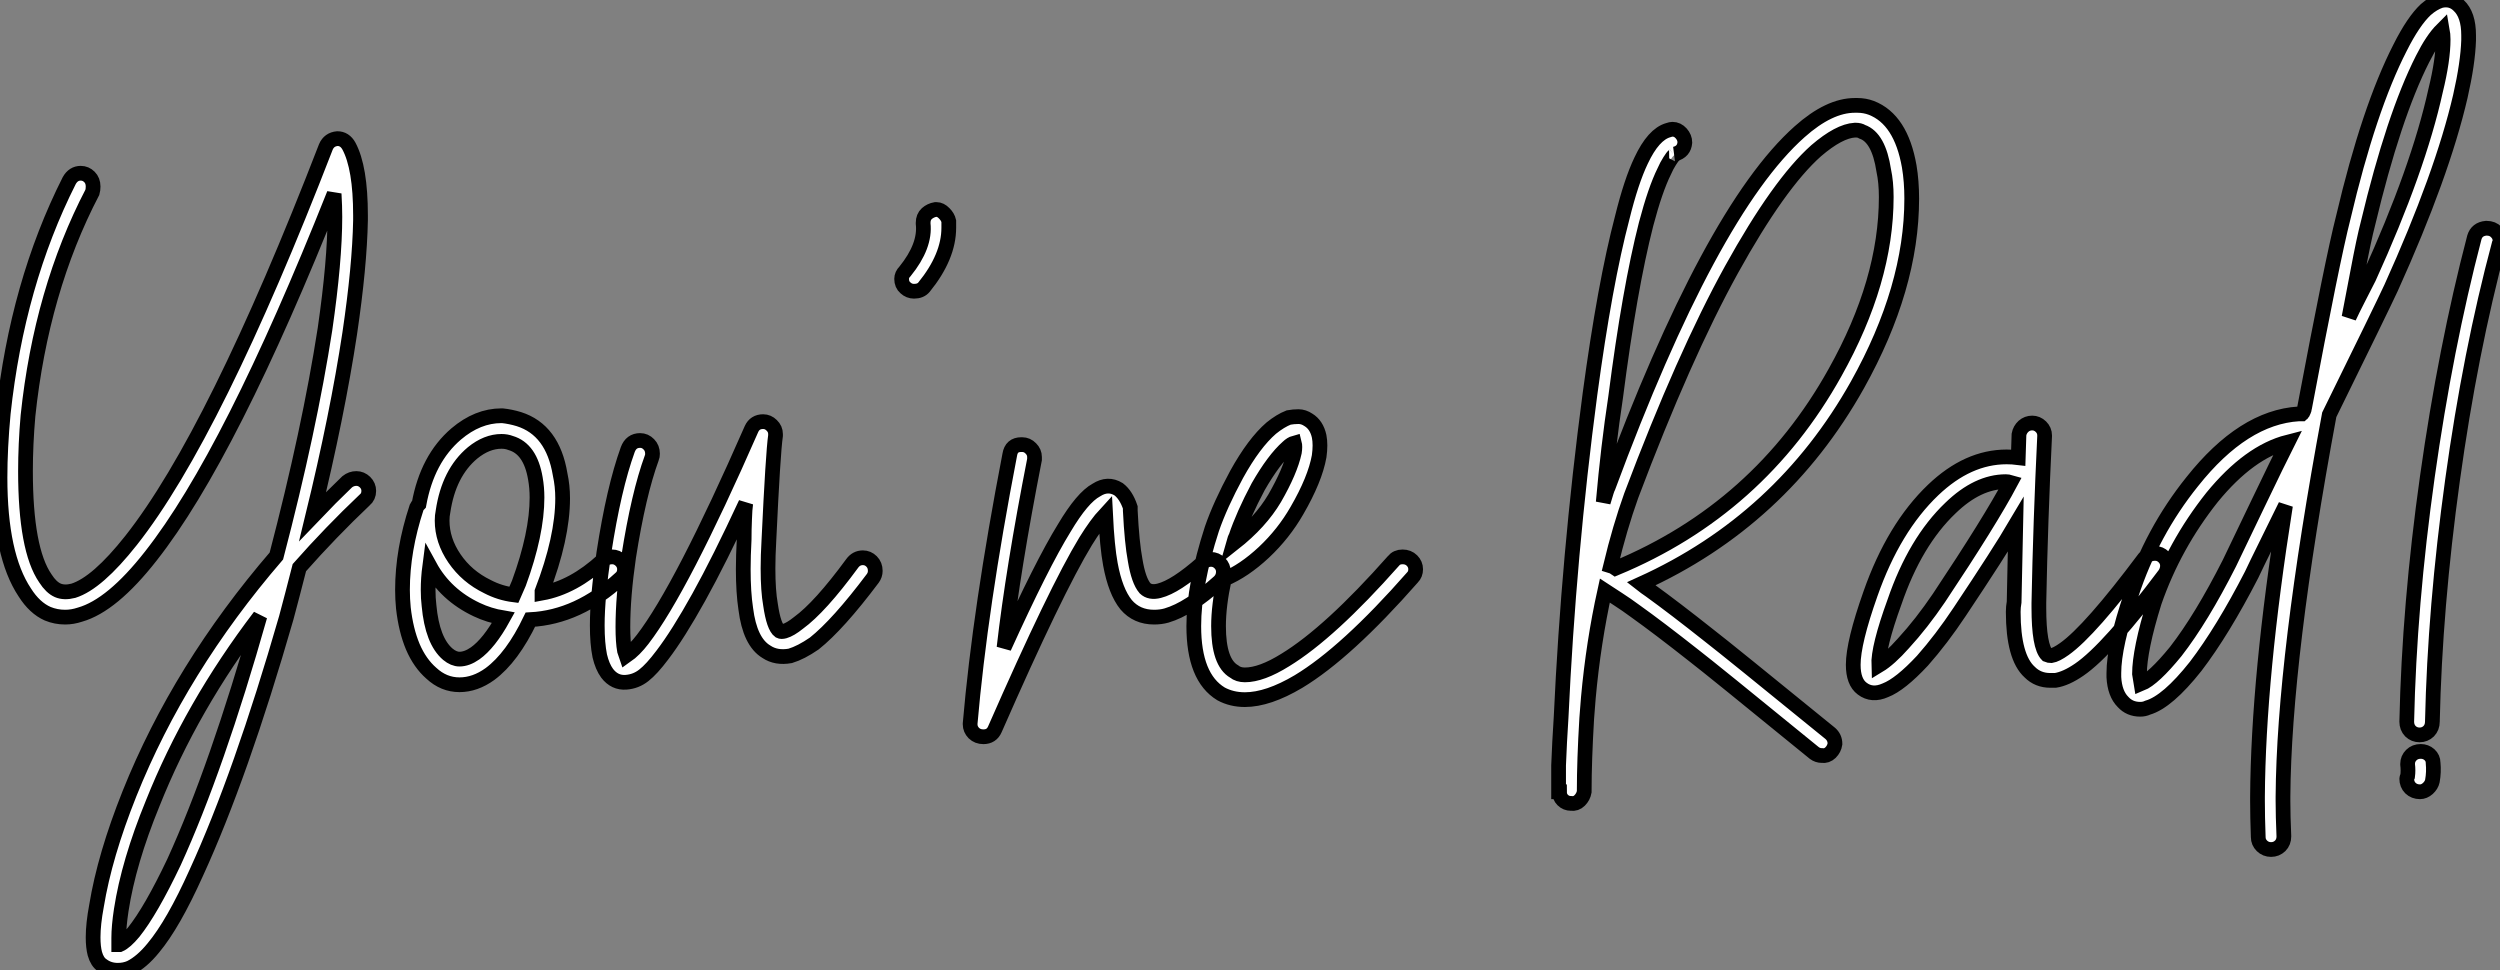
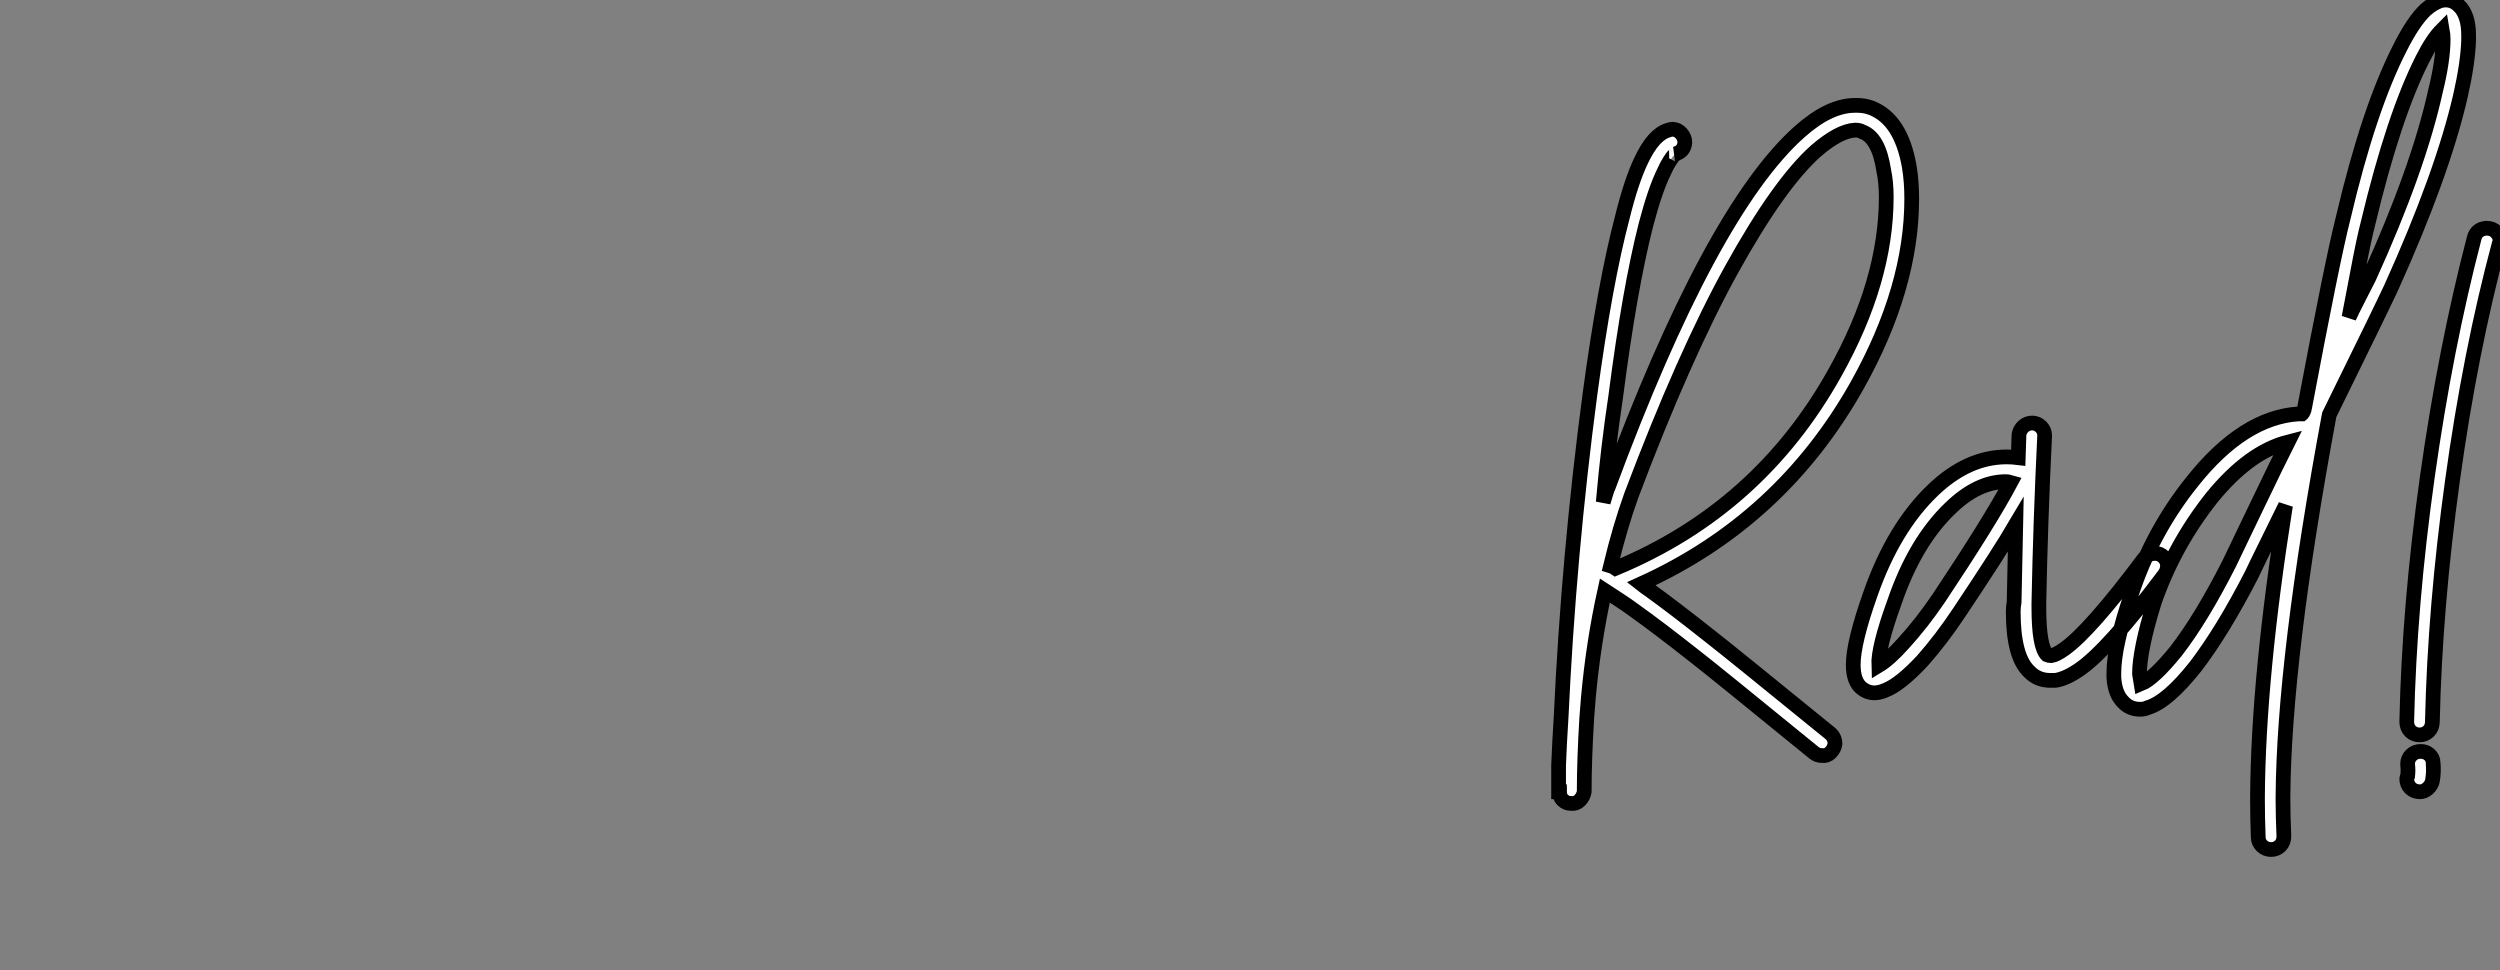
<svg xmlns="http://www.w3.org/2000/svg" viewBox="-1.052 -9.819 169.692 65.859">
  <rect x="-1.052" y="-9.819" width="169.692" height="65.859" fill="#808080" stroke="none" />
-   <path d="M22.96-30.91L22.96-30.91Q23.46-30.91 23.74-30.41L23.74-30.41Q24.53-28.95 24.53-25.70L24.53-25.70Q24.53-25.54 24.53-25.37L24.53-25.37Q24.47-22.23 23.80-17.70L23.80-17.70Q22.96-12.15 21.28-5.26L21.28-5.26Q22.51-6.55 23.63-7.62L23.63-7.62Q23.91-7.84 24.25-7.84L24.25-7.84Q24.58-7.84 24.84-7.59Q25.09-7.34 25.09-7L25.09-7Q25.09-6.61 24.81-6.38L24.81-6.38Q22.51-4.20 20.38-1.79L20.38-1.79Q19.88 0.17 19.49 1.62L19.49 1.62Q16.41 12.32 13.38 18.93L13.38 18.93Q11.82 22.40 10.47 24.02L10.47 24.02Q9.69 24.98 8.90 25.37L8.90 25.37Q8.51 25.54 8.06 25.54L8.06 25.54Q7.45 25.54 7 25.20L7 25.20Q6.66 24.98 6.50 24.42L6.50 24.42Q6.38 23.97 6.38 23.30L6.38 23.30Q6.38 22.40 6.61 21.17L6.61 21.17Q7.17 17.75 8.85 13.55L8.85 13.55Q12.26 5.04 18.82-2.58L18.82-2.58Q21.06-11.14 22.12-17.98L22.12-17.98Q22.79-22.62 22.79-25.59L22.79-25.59Q22.79-26.32 22.74-27.16L22.74-27.16Q15.68-9.41 10.30-2.58L10.30-2.58Q7.67 0.78 5.49 1.40L5.49 1.40Q4.98 1.57 4.48 1.57L4.48 1.57Q3.86 1.57 3.30 1.34L3.30 1.34Q2.41 0.95 1.74-0.11L1.74-0.11Q0.06-2.63 0.06-7.90L0.06-7.90Q0.06-9.91 0.28-12.26L0.28-12.26Q1.23-21.06 4.76-28.06L4.76-28.06Q5.04-28.56 5.54-28.56L5.54-28.56Q5.88-28.56 6.13-28.31Q6.38-28.06 6.38-27.66L6.38-27.66Q6.38-27.44 6.33-27.27L6.33-27.27Q2.86-20.61 1.96-12.10L1.96-12.10Q1.79-10.14 1.79-8.34L1.79-8.34Q1.79-3.02 3.14-1.06L3.14-1.06Q3.53-0.45 3.98-0.25Q4.42-0.06 5.04-0.22L5.04-0.22Q6.66-0.73 8.96-3.64L8.96-3.64Q14.62-10.81 22.18-30.35L22.18-30.35Q22.40-30.86 22.96-30.91ZM17.70 1.51L17.70 1.51Q13.05 7.62 10.42 14.22L10.42 14.22Q8.79 18.20 8.29 21.45L8.29 21.45Q8.12 22.57 8.12 23.35L8.12 23.35Q8.12 23.58 8.12 23.80L8.12 23.80Q8.18 23.80 8.18 23.80L8.18 23.80Q8.57 23.63 9.13 22.96L9.13 22.96Q10.30 21.50 11.87 18.20L11.87 18.20Q14.78 11.82 17.70 1.51ZM8.18 23.97L8.18 23.97ZM34.16-12.10L34.16-12.10Q34.72-12.04 35.28-11.87L35.28-11.87Q37.58-11.14 38.08-8.12L38.08-8.12Q38.25-7.34 38.25-6.50L38.25-6.50Q38.25-3.81 36.85-0.17L36.85-0.17Q36.85-0.11 36.85-0.08Q36.85-0.06 36.85-0.06L36.85-0.06Q38.98-0.45 40.99-2.30L40.99-2.30Q41.27-2.52 41.61-2.52L41.61-2.52Q41.94-2.52 42.20-2.27Q42.45-2.02 42.45-1.68L42.45-1.68Q42.45-1.29 42.17-1.06L42.17-1.06Q39.31 1.57 36.06 1.74L36.06 1.74Q34.83 4.31 33.32 5.43L33.32 5.43Q32.31 6.16 31.25 6.16L31.25 6.16Q30.18 6.16 29.34 5.38L29.34 5.38Q28.56 4.70 28.08 3.58Q27.61 2.46 27.44 0.95L27.44 0.95Q27.38 0.34 27.38-0.28L27.38-0.28Q27.38-2.97 28.34-5.88L28.34-5.88Q28.39-5.99 28.50-6.10L28.50-6.10Q29.06-9.18 31.02-10.86L31.02-10.86Q32.48-12.10 34.10-12.10L34.10-12.10Q34.16-12.10 34.16-12.10ZM34.10-10.36L34.10-10.36Q33.10-10.36 32.14-9.58L32.14-9.58Q30.52-8.23 30.13-5.60L30.13-5.60Q30.07-5.32 30.07-4.98L30.07-4.98Q30.07-3.64 30.91-2.41Q31.75-1.18 33.15-0.50L33.15-0.50Q33.99-0.06 34.94 0.06L34.94 0.06Q35.17-0.45 35.28-0.73L35.28-0.73Q36.51-4.09 36.51-6.55L36.51-6.55Q36.51-7.22 36.40-7.84L36.40-7.84Q36.06-9.86 34.72-10.25L34.72-10.25Q34.44-10.36 34.10-10.36ZM29.23-1.90L29.23-1.90Q29.12-1.06 29.12-0.28L29.12-0.28Q29.12 0.28 29.18 0.78L29.18 0.78Q29.40 3.19 30.46 4.09L30.46 4.09Q30.86 4.42 31.25 4.42L31.25 4.42Q31.75 4.42 32.31 4.03L32.31 4.03Q33.26 3.36 34.22 1.62L34.22 1.62Q33.26 1.46 32.42 1.06L32.42 1.06Q30.30 0.06 29.23-1.90ZM51.86-11.70L51.86-11.70Q52.19-11.70 52.44-11.45Q52.70-11.20 52.70-10.86L52.70-10.86Q52.70-10.81 52.70-10.75L52.70-10.75Q52.53-9.58 52.25-3.64L52.25-3.64Q52.19-2.58 52.19-1.74L52.19-1.74Q52.19-0.22 52.36 0.73L52.36 0.73Q52.58 2.24 52.98 2.52L52.98 2.52Q53.09 2.58 53.31 2.52L53.31 2.52Q53.70 2.41 54.26 1.96L54.26 1.96Q55.72 0.90 57.90-2.07L57.90-2.07Q58.18-2.46 58.63-2.46L58.63-2.46Q58.97-2.46 59.22-2.21Q59.47-1.96 59.47-1.57L59.47-1.57Q59.47-1.29 59.30-1.06L59.30-1.06Q56.95 2.07 55.33 3.36L55.33 3.36Q54.43 3.98 53.70 4.20L53.70 4.20Q52.75 4.37 52.08 3.92L52.08 3.92Q50.96 3.25 50.68 1.01L50.68 1.01Q50.51-0.11 50.51-1.68L50.51-1.68Q50.51-2.58 50.57-3.70L50.57-3.70Q50.57-4.37 50.60-5.07Q50.62-5.77 50.68-6.16L50.68-6.16Q48.89-2.30 47.49 0.22Q46.09 2.74 45.02 4.14L45.02 4.14Q44.30 5.10 43.76 5.52Q43.23 5.94 42.56 5.99L42.56 5.99Q41.78 6.05 41.27 5.38L41.27 5.38Q40.94 4.93 40.77 4.20L40.77 4.20Q40.60 3.36 40.60 2.13L40.60 2.13Q40.60 0.22 41.05-2.80L41.05-2.80Q41.72-7.17 42.67-9.80L42.67-9.80Q42.90-10.42 43.51-10.42L43.51-10.42Q43.85-10.42 44.10-10.16Q44.35-9.91 44.35-9.52L44.35-9.52Q44.35-9.35 44.30-9.24L44.30-9.24Q43.40-6.78 42.73-2.52L42.73-2.52Q42.34 0.17 42.34 2.24L42.34 2.24Q42.34 3.25 42.45 3.86L42.45 3.86Q42.50 4.03 42.56 4.20L42.56 4.20Q43.12 3.81 43.68 3.08L43.68 3.08Q46.31-0.34 51.07-11.20L51.07-11.20Q51.30-11.70 51.86-11.70ZM63.56-26.10L63.56-26.10Q63.56-26.10 63.62-26.10L63.62-26.10Q63.90-26.10 64.15-25.84Q64.40-25.59 64.46-25.31L64.46-25.31Q64.46-25.09 64.46-24.86L64.46-24.86Q64.46-22.90 62.78-20.83L62.78-20.83Q62.55-20.55 62.10-20.55L62.10-20.55Q61.77-20.55 61.52-20.78Q61.26-21 61.26-21.39L61.26-21.39Q61.26-21.67 61.49-21.90L61.49-21.90Q62.89-23.63 62.72-25.14L62.72-25.14Q62.72-25.14 62.72-25.20L62.72-25.20Q62.72-25.59 62.97-25.82Q63.22-26.04 63.56-26.10ZM69.38-10.14L69.38-10.14Q69.38-10.14 69.44-10.14L69.44-10.14Q69.78-10.14 70.03-9.88Q70.28-9.63 70.28-9.30L70.28-9.30Q70.28-9.24 70.28-9.13L70.28-9.13Q68.82-1.68 68.21 3.64L68.21 3.64Q70.78-2.02 72.30-4.48L72.30-4.48Q73.53-6.55 74.48-7.06L74.48-7.06Q75.26-7.56 75.99-7.11L75.99-7.11Q76.50-6.72 76.78-5.88L76.78-5.88Q76.78-5.77 76.78-5.66L76.78-5.66Q76.89-3.47 77.11-2.30L77.11-2.30Q77.34-0.90 77.78-0.39L77.78-0.39Q78.12-0.06 78.74-0.22L78.74-0.22Q79.86-0.50 81.70-2.13L81.70-2.13Q81.93-2.35 82.26-2.35L82.26-2.35Q82.60-2.35 82.85-2.10Q83.10-1.85 83.10-1.51L83.10-1.51Q83.10-1.12 82.82-0.84L82.82-0.84Q81.76 0.11 80.89 0.67Q80.02 1.23 79.24 1.46L79.24 1.46Q78.85 1.57 78.40 1.57L78.40 1.57Q77.22 1.57 76.50 0.73L76.50 0.73Q75.77-0.17 75.43-2.02L75.43-2.02Q75.21-3.19 75.10-5.43L75.10-5.43Q74.48-4.76 73.75-3.58L73.75-3.58Q71.74-0.28 67.59 9.18L67.59 9.18Q67.37 9.69 66.81 9.69L66.81 9.69Q66.42 9.69 66.16 9.44Q65.91 9.18 65.91 8.85L65.91 8.85Q65.91 8.85 65.91 8.79L65.91 8.79Q66.58 1.01 68.60-9.46L68.60-9.46Q68.71-10.14 69.38-10.14ZM88.20-12.04L88.20-12.04Q88.54-12.04 88.87-11.82L88.87-11.82Q89.43-11.48 89.60-10.70L89.60-10.70Q89.71-10.14 89.60-9.35L89.60-9.35Q89.32-7.78 88.09-5.66L88.09-5.66Q87.19-4.09 85.85-2.83Q84.50-1.57 83.16-1.01L83.16-1.01Q82.77 0.78 82.77 2.18L82.77 2.18Q82.77 4.65 83.83 5.26L83.83 5.26Q84.11 5.49 84.56 5.49L84.56 5.49Q85.68 5.49 87.30 4.48L87.30 4.48Q90.33 2.63 94.64-2.24L94.64-2.24Q94.86-2.52 95.26-2.52L95.26-2.52Q95.65-2.52 95.90-2.27Q96.15-2.02 96.15-1.68L96.15-1.68Q96.15-1.34 95.93-1.12L95.93-1.12Q91.45 3.98 88.20 5.94L88.20 5.94Q86.13 7.17 84.56 7.17L84.56 7.17Q83.66 7.17 82.94 6.78L82.94 6.78Q81.09 5.66 81.09 2.18L81.09 2.18Q81.09-0.62 82.32-4.42L82.32-4.42Q82.88-6.05 84.00-8.12L84.00-8.12Q85.18-10.25 86.35-11.26L86.35-11.26Q86.97-11.76 87.53-11.98L87.53-11.98Q87.86-12.04 88.20-12.04ZM87.92-10.25L87.92-10.25Q87.70-10.19 87.47-9.97L87.47-9.97Q86.52-9.13 85.46-7.28L85.46-7.28Q84.45-5.38 83.94-3.86L83.94-3.86Q83.89-3.81 83.78-3.42L83.78-3.42Q85.62-4.87 86.58-6.50L86.58-6.50L86.58-6.50Q87.64-8.34 87.92-9.63L87.92-9.63Q87.98-10.02 87.92-10.25Z" fill="white" stroke="black" transform="translate(0 0) scale(1 1) translate(-1.112 30.5)" />
-   <path d="M19.66-33.04L19.66-33.04Q20.16-33.04 20.61-32.87L20.61-32.87Q22.62-32.09 23.18-28.90L23.18-28.90Q23.35-27.89 23.35-26.71L23.35-26.71Q23.35-20.66 19.66-14.06L19.66-14.06Q14.50-4.87 4.98-0.56L4.98-0.56Q5.26-0.34 5.60-0.11L5.60-0.11Q7.22 1.06 9.63 2.97L9.63 2.97Q10.86 3.92 17.81 9.58L17.81 9.58Q18.14 9.86 18.14 10.30L18.14 10.30Q18.09 10.64 17.84 10.89Q17.58 11.14 17.25 11.09L17.25 11.09Q16.97 11.09 16.74 10.92L16.74 10.92Q9.74 5.21 8.57 4.31L8.57 4.31Q6.16 2.41 4.59 1.29L4.59 1.29Q3.98 0.84 3.42 0.48Q2.86 0.11 2.52-0.11L2.52-0.11Q1.74 3.42 1.40 7.17L1.40 7.17Q1.34 7.90 1.29 8.57L1.29 8.57Q1.12 11.42 1.12 13.50L1.12 13.50Q1.12 13.55 1.12 13.55L1.12 13.55Q1.06 13.89 0.81 14.14Q0.56 14.39 0.22 14.34L0.22 14.34Q-0.11 14.34-0.34 14.11Q-0.56 13.89-0.56 13.55L-0.56 13.55L-0.56 13.55L-0.62 13.55Q-0.62 13.50-0.62 13.47Q-0.62 13.44-0.62 13.44L-0.62 13.44Q-0.62 13.33-0.62 13.10L-0.62 13.10Q-0.62 12.49-0.62 11.76L-0.62 11.76Q-0.56 10.19-0.45 8.51L-0.45 8.51Q0.06-2.52 1.51-13.44L1.51-13.44Q2.52-20.94 3.70-25.42L3.70-25.42Q4.31-27.89 4.98-29.29L4.98-29.29Q5.82-31.08 6.83-31.36L6.83-31.36Q7-31.42 7.11-31.42L7.11-31.42Q7.45-31.42 7.70-31.14Q7.95-30.86 7.95-30.52L7.95-30.52Q7.90-29.90 7.28-29.74L7.28-29.74Q7.34-29.74 7.22-29.65Q7.11-29.57 6.92-29.26Q6.72-28.95 6.55-28.56L6.55-28.56Q5.94-27.33 5.32-24.98L5.32-24.98Q4.20-20.61 3.25-13.22L3.25-13.22Q2.74-9.86 2.41-6.10L2.41-6.10Q2.69-7.06 2.74-7.11L2.74-7.11Q9.69-25.87 15.74-31.25L15.74-31.25Q17.75-33.04 19.49-33.04L19.49-33.04Q19.54-33.04 19.66-33.04ZM19.54-31.36L19.54-31.36Q19.54-31.36 19.49-31.36L19.49-31.36Q18.42-31.30 16.86-29.96L16.86-29.96Q14.34-27.72 11.12-21.90Q7.90-16.07 4.31-6.55L4.31-6.55Q3.53-4.37 2.91-1.79L2.91-1.79Q3.08-1.74 3.25-1.62L3.25-1.62Q12.99-5.66 18.14-14.90L18.14-14.90Q21.62-21.11 21.62-26.82L21.62-26.82Q21.62-27.83 21.45-28.62L21.45-28.62Q21.11-30.86 19.99-31.25L19.99-31.25Q19.82-31.36 19.54-31.36ZM31.53-11.48L31.53-11.48Q31.86-11.48 32.12-11.23Q32.37-10.98 32.37-10.64L32.37-10.64Q32.37-10.64 32.37-10.58L32.37-10.58Q32.09-4.82 31.98 0.73L31.98 0.73Q31.98 0.90 31.98 1.06L31.98 1.06Q31.98 3.70 32.54 4.26L32.54 4.26Q32.65 4.31 32.82 4.31L32.82 4.31Q33.15 4.26 33.71 3.86L33.71 3.86Q35.45 2.63 39.14-2.30L39.14-2.30Q39.42-2.63 39.87-2.63L39.87-2.63Q40.21-2.63 40.46-2.38Q40.71-2.13 40.71-1.79L40.71-1.79Q40.71-1.51 40.54-1.23L40.54-1.23Q36.68 3.92 34.72 5.26L34.72 5.26Q33.82 5.88 33.10 5.99L33.10 5.99Q32.93 5.99 32.76 5.99L32.76 5.99Q31.92 5.99 31.36 5.43L31.36 5.43Q30.24 4.42 30.24 1.34L30.24 1.34Q30.24 1.01 30.30 0.67L30.30 0.67Q30.35-1.79 30.41-4.59L30.41-4.59Q29.29-2.69 26.60 1.34L26.60 1.34Q25.37 3.19 24.08 4.65L24.08 4.65Q22.57 6.27 21.56 6.66L21.56 6.66Q20.66 7.06 19.99 6.55L19.99 6.55Q19.38 6.10 19.38 4.93L19.38 4.93Q19.38 3.42 20.55 0.11L20.55 0.11Q22.12-4.37 24.81-6.94L24.81-6.94Q27.16-9.18 29.79-9.18L29.79-9.18Q30.18-9.18 30.58-9.13L30.58-9.13L30.63-10.70Q30.69-11.03 30.94-11.26Q31.19-11.48 31.53-11.48ZM29.74-7.50L29.74-7.50Q27.83-7.50 25.98-5.71L25.98-5.71Q23.58-3.42 22.18 0.67L22.18 0.67Q21.06 3.75 21.11 4.98L21.11 4.98Q21.84 4.54 22.79 3.47L22.79 3.47Q24.02 2.13 25.20 0.39L25.20 0.39Q28.67-4.82 30.07-7.45L30.07-7.45Q29.90-7.50 29.74-7.50ZM59.25-40.15L59.25-40.15Q59.98-40.32 60.48-39.82L60.48-39.82Q61.15-39.20 61.15-37.80L61.15-37.80Q61.15-37.69 61.15-37.46L61.15-37.46Q61.10-35.90 60.59-33.66L60.59-33.66Q59.36-28.34 55.89-20.66L55.89-20.66Q55.27-19.32 51.69-12.04L51.69-12.04Q48.61 4.54 48.55 13.89L48.55 13.89Q48.55 14.06 48.55 14.17L48.55 14.17Q48.55 15.18 48.61 16.58L48.61 16.58Q48.61 16.97 48.36 17.22Q48.10 17.47 47.74 17.47Q47.38 17.47 47.12 17.22Q46.87 16.97 46.87 16.63L46.87 16.63Q46.82 15.23 46.82 14.17L46.82 14.17Q46.82 14 46.82 13.89L46.82 13.89Q46.87 5.77 48.72-5.88L48.72-5.88Q48.38-5.21 47.52-3.44Q46.65-1.68 46.42-1.18L46.42-1.18Q44.46 2.63 42.62 5.04L42.62 5.04Q40.71 7.45 39.37 7.84L39.37 7.84Q39.14 7.95 38.86 7.95L38.86 7.95Q38.14 7.95 37.69 7.45L37.69 7.45Q37.13 6.89 37.07 5.77L37.07 5.77Q37.07 5.66 37.07 5.49L37.07 5.49Q37.07 3.64 38.25 0.17L38.25 0.17Q39.65-4.09 42.39-7.50L42.39-7.50Q45.86-11.87 49.62-12.10L49.62-12.10Q49.67-12.10 49.73-12.10Q49.78-12.10 49.84-12.10L49.84-12.10Q49.90-12.15 49.95-12.29Q50.01-12.43 50.01-12.49L50.01-12.49Q51.91-22.57 52.64-25.42L52.64-25.42Q54.38-32.82 56.50-36.96L56.50-36.96Q57.40-38.75 58.24-39.54L58.24-39.54Q58.74-39.98 59.25-40.15ZM59.36-38.19L59.36-38.19Q58.69-37.52 58.02-36.18L58.02-36.18Q56.06-32.31 54.32-25.03L54.32-25.03Q54.04-23.97 53.62-21.73Q53.20-19.49 53.03-18.65L53.03-18.65Q53.26-19.15 53.65-19.91Q54.04-20.66 54.38-21.34L54.38-21.34Q57.74-28.73 58.91-34.05L58.91-34.05Q59.42-36.12 59.42-37.52L59.42-37.52Q59.42-37.86 59.36-38.19ZM48.89-10.19L48.89-10.19Q46.26-9.52 43.74-6.44L43.74-6.44Q41.16-3.19 39.82 0.67L39.82 0.67Q39.31 2.30 39.06 3.53Q38.81 4.76 38.81 5.54L38.81 5.54L38.92 6.22Q39.76 5.88 41.27 4.03L41.27 4.03Q43.01 1.79 44.91-1.96L44.91-1.96Q45.36-2.91 46.82-5.94Q48.27-8.96 48.89-10.19ZM62.33-24.70L62.33-24.70Q62.38-24.70 62.38-24.70L62.38-24.70Q62.78-24.70 63.03-24.44Q63.28-24.19 63.28-23.86L63.28-23.86Q63.28-23.74 63.22-23.63L63.22-23.63Q61.26-16.30 60.06-7.62Q58.86 1.06 58.69 8.79L58.69 8.79Q58.69 9.18 58.44 9.44Q58.18 9.69 57.82 9.69Q57.46 9.69 57.20 9.44Q56.95 9.18 56.95 8.79L56.95 8.79Q57.12 0.90 58.35-7.84Q59.58-16.58 61.54-24.08L61.54-24.08Q61.71-24.64 62.33-24.70ZM57.90 10.81L57.90 10.81Q58.24 10.81 58.49 11.03Q58.74 11.26 58.74 11.59L58.74 11.59Q58.80 12.21 58.69 12.82L58.69 12.82Q58.63 13.10 58.38 13.33Q58.13 13.55 57.85 13.55L57.85 13.55Q57.46 13.55 57.20 13.30Q56.95 13.05 56.95 12.66L56.95 12.66Q56.95 12.60 57.01 12.49L57.01 12.49Q57.06 12.10 57.01 11.70L57.01 11.70Q57.01 11.70 57.01 11.65L57.01 11.65Q57.01 11.31 57.26 11.06Q57.51 10.81 57.90 10.81Z" fill="white" stroke="black" transform="translate(106.304 0) scale(1 1) translate(-0.944 30.374)" />
+   <path d="M19.66-33.04L19.66-33.04Q20.16-33.04 20.61-32.87L20.61-32.87Q22.62-32.09 23.18-28.90L23.18-28.90Q23.35-27.89 23.35-26.71L23.35-26.71Q23.35-20.66 19.66-14.06L19.66-14.06Q14.50-4.87 4.98-0.56L4.98-0.56Q5.26-0.34 5.60-0.11L5.60-0.11Q7.22 1.06 9.63 2.97L9.63 2.97Q10.86 3.92 17.81 9.58L17.81 9.58Q18.14 9.86 18.14 10.30L18.14 10.30Q18.09 10.64 17.84 10.89Q17.58 11.14 17.25 11.09L17.25 11.09Q16.97 11.09 16.74 10.92L16.74 10.92Q9.74 5.21 8.57 4.31L8.57 4.31Q6.16 2.41 4.59 1.29L4.59 1.29Q3.98 0.84 3.42 0.48Q2.86 0.11 2.52-0.11L2.52-0.11Q1.74 3.42 1.40 7.17Q1.34 7.90 1.29 8.57L1.29 8.57Q1.12 11.42 1.12 13.50L1.12 13.50Q1.12 13.55 1.12 13.55L1.12 13.55Q1.06 13.89 0.81 14.14Q0.56 14.39 0.22 14.34L0.22 14.34Q-0.11 14.34-0.34 14.11Q-0.56 13.89-0.56 13.55L-0.56 13.55L-0.56 13.55L-0.62 13.55Q-0.62 13.50-0.62 13.47Q-0.62 13.44-0.62 13.44L-0.62 13.44Q-0.62 13.33-0.62 13.10L-0.62 13.10Q-0.62 12.49-0.62 11.76L-0.62 11.76Q-0.56 10.19-0.45 8.51L-0.45 8.51Q0.06-2.52 1.51-13.44L1.51-13.44Q2.52-20.94 3.70-25.42L3.70-25.42Q4.31-27.89 4.98-29.29L4.98-29.29Q5.82-31.08 6.83-31.36L6.83-31.36Q7-31.42 7.11-31.42L7.11-31.42Q7.45-31.42 7.70-31.14Q7.95-30.86 7.95-30.52L7.95-30.52Q7.90-29.90 7.28-29.74L7.28-29.74Q7.34-29.74 7.22-29.65Q7.11-29.57 6.92-29.26Q6.72-28.95 6.55-28.56L6.55-28.56Q5.94-27.33 5.32-24.98L5.32-24.98Q4.20-20.61 3.25-13.22L3.25-13.22Q2.74-9.86 2.41-6.10L2.41-6.10Q2.69-7.06 2.74-7.11L2.74-7.11Q9.69-25.87 15.74-31.25L15.74-31.25Q17.75-33.04 19.49-33.04L19.49-33.04Q19.54-33.04 19.66-33.04ZM19.54-31.36L19.54-31.36Q19.54-31.36 19.49-31.36L19.49-31.36Q18.42-31.30 16.86-29.96L16.86-29.96Q14.34-27.72 11.12-21.90Q7.90-16.07 4.31-6.55L4.31-6.55Q3.53-4.37 2.91-1.79L2.91-1.79Q3.08-1.74 3.25-1.62L3.25-1.62Q12.99-5.66 18.14-14.90L18.14-14.90Q21.62-21.11 21.62-26.82L21.62-26.82Q21.62-27.83 21.45-28.62L21.45-28.62Q21.11-30.86 19.99-31.25L19.99-31.25Q19.82-31.36 19.54-31.36ZM31.53-11.48L31.53-11.48Q31.86-11.48 32.12-11.23Q32.37-10.98 32.37-10.64L32.37-10.64Q32.37-10.64 32.37-10.58L32.37-10.58Q32.09-4.82 31.98 0.73L31.98 0.73Q31.98 0.90 31.98 1.06L31.98 1.06Q31.98 3.70 32.54 4.26L32.54 4.26Q32.65 4.31 32.82 4.31L32.82 4.31Q33.15 4.26 33.71 3.86L33.71 3.86Q35.45 2.63 39.14-2.30L39.14-2.30Q39.42-2.63 39.87-2.63L39.87-2.63Q40.21-2.63 40.46-2.38Q40.71-2.13 40.71-1.79L40.71-1.79Q40.71-1.51 40.54-1.23L40.54-1.23Q36.68 3.92 34.72 5.26L34.72 5.26Q33.82 5.88 33.10 5.99L33.10 5.99Q32.93 5.99 32.76 5.99L32.76 5.99Q31.92 5.99 31.36 5.43L31.36 5.43Q30.24 4.42 30.24 1.34L30.24 1.34Q30.24 1.01 30.30 0.67L30.30 0.67Q30.35-1.79 30.41-4.59L30.41-4.59Q29.29-2.69 26.60 1.34L26.60 1.34Q25.37 3.19 24.08 4.65L24.08 4.65Q22.57 6.27 21.56 6.66L21.56 6.66Q20.66 7.06 19.99 6.55L19.99 6.55Q19.38 6.10 19.38 4.93L19.38 4.93Q19.38 3.42 20.55 0.11L20.55 0.11Q22.12-4.37 24.81-6.94L24.81-6.94Q27.16-9.18 29.79-9.18L29.79-9.18Q30.18-9.18 30.58-9.13L30.58-9.13L30.63-10.70Q30.69-11.03 30.94-11.26Q31.19-11.48 31.53-11.48ZM29.74-7.50L29.74-7.50Q27.83-7.50 25.98-5.71L25.98-5.71Q23.58-3.42 22.18 0.67L22.18 0.67Q21.06 3.75 21.11 4.98L21.11 4.98Q21.84 4.54 22.79 3.47L22.79 3.47Q24.02 2.13 25.20 0.39L25.20 0.39Q28.67-4.82 30.07-7.45L30.07-7.45Q29.90-7.50 29.74-7.50ZM59.25-40.15L59.25-40.15Q59.98-40.32 60.48-39.82L60.48-39.82Q61.15-39.20 61.15-37.80L61.15-37.80Q61.15-37.69 61.15-37.46L61.15-37.46Q61.10-35.90 60.59-33.66L60.59-33.66Q59.36-28.34 55.89-20.66L55.89-20.66Q55.27-19.32 51.69-12.04L51.69-12.04Q48.61 4.54 48.55 13.89L48.55 13.89Q48.55 14.06 48.55 14.17L48.55 14.17Q48.55 15.18 48.61 16.58L48.61 16.58Q48.61 16.97 48.36 17.22Q48.10 17.47 47.74 17.47Q47.38 17.47 47.12 17.22Q46.87 16.97 46.87 16.63L46.87 16.63Q46.82 15.23 46.82 14.17L46.82 14.17Q46.82 14 46.82 13.89L46.82 13.89Q46.87 5.77 48.72-5.88L48.72-5.88Q48.38-5.21 47.52-3.44Q46.65-1.68 46.42-1.18L46.42-1.18Q44.46 2.63 42.62 5.04L42.62 5.04Q40.71 7.45 39.37 7.84L39.37 7.84Q39.14 7.95 38.86 7.95L38.86 7.95Q38.14 7.95 37.69 7.45L37.69 7.45Q37.13 6.89 37.07 5.77L37.07 5.77Q37.07 5.66 37.07 5.49L37.07 5.49Q37.07 3.64 38.25 0.17L38.25 0.17Q39.65-4.09 42.39-7.50L42.39-7.50Q45.86-11.87 49.62-12.10L49.62-12.10Q49.67-12.10 49.73-12.10Q49.78-12.10 49.84-12.10L49.84-12.10Q49.90-12.15 49.95-12.29Q50.01-12.43 50.01-12.49L50.01-12.49Q51.91-22.57 52.64-25.42L52.64-25.42Q54.38-32.82 56.50-36.96L56.50-36.96Q57.40-38.75 58.24-39.54L58.24-39.54Q58.74-39.98 59.25-40.15ZM59.36-38.19L59.36-38.19Q58.69-37.52 58.02-36.18L58.02-36.18Q56.06-32.31 54.32-25.03L54.32-25.03Q54.04-23.97 53.62-21.73Q53.20-19.49 53.03-18.65L53.03-18.65Q53.26-19.15 53.65-19.91Q54.04-20.66 54.38-21.34L54.38-21.34Q57.74-28.73 58.91-34.05L58.91-34.05Q59.42-36.12 59.42-37.52L59.42-37.52Q59.42-37.86 59.36-38.19ZM48.89-10.19L48.89-10.19Q46.26-9.52 43.74-6.44L43.74-6.44Q41.16-3.19 39.82 0.67L39.82 0.67Q39.31 2.30 39.06 3.53Q38.81 4.76 38.81 5.54L38.81 5.54L38.92 6.22Q39.76 5.88 41.27 4.03L41.27 4.03Q43.01 1.79 44.91-1.96L44.91-1.96Q45.36-2.91 46.82-5.94Q48.27-8.96 48.89-10.19ZM62.33-24.70L62.33-24.70Q62.38-24.70 62.38-24.70L62.38-24.70Q62.78-24.70 63.03-24.44Q63.28-24.19 63.28-23.86L63.28-23.86Q63.28-23.74 63.22-23.63L63.22-23.63Q61.26-16.30 60.06-7.62Q58.86 1.06 58.69 8.79L58.69 8.79Q58.69 9.18 58.44 9.44Q58.18 9.69 57.82 9.69Q57.46 9.69 57.20 9.44Q56.95 9.18 56.95 8.79L56.95 8.79Q57.12 0.90 58.35-7.84Q59.58-16.58 61.54-24.08L61.54-24.08Q61.71-24.64 62.33-24.70ZM57.90 10.81L57.90 10.81Q58.24 10.81 58.49 11.03Q58.74 11.26 58.74 11.59L58.74 11.59Q58.80 12.21 58.69 12.82L58.69 12.82Q58.63 13.10 58.38 13.33Q58.13 13.55 57.85 13.55L57.85 13.55Q57.46 13.55 57.20 13.30Q56.95 13.05 56.95 12.66L56.95 12.66Q56.95 12.60 57.01 12.49L57.01 12.49Q57.06 12.10 57.01 11.70L57.01 11.70Q57.01 11.70 57.01 11.65L57.01 11.65Q57.01 11.31 57.26 11.06Q57.51 10.81 57.90 10.81Z" fill="white" stroke="black" transform="translate(106.304 0) scale(1 1) translate(-0.944 30.374)" />
</svg>